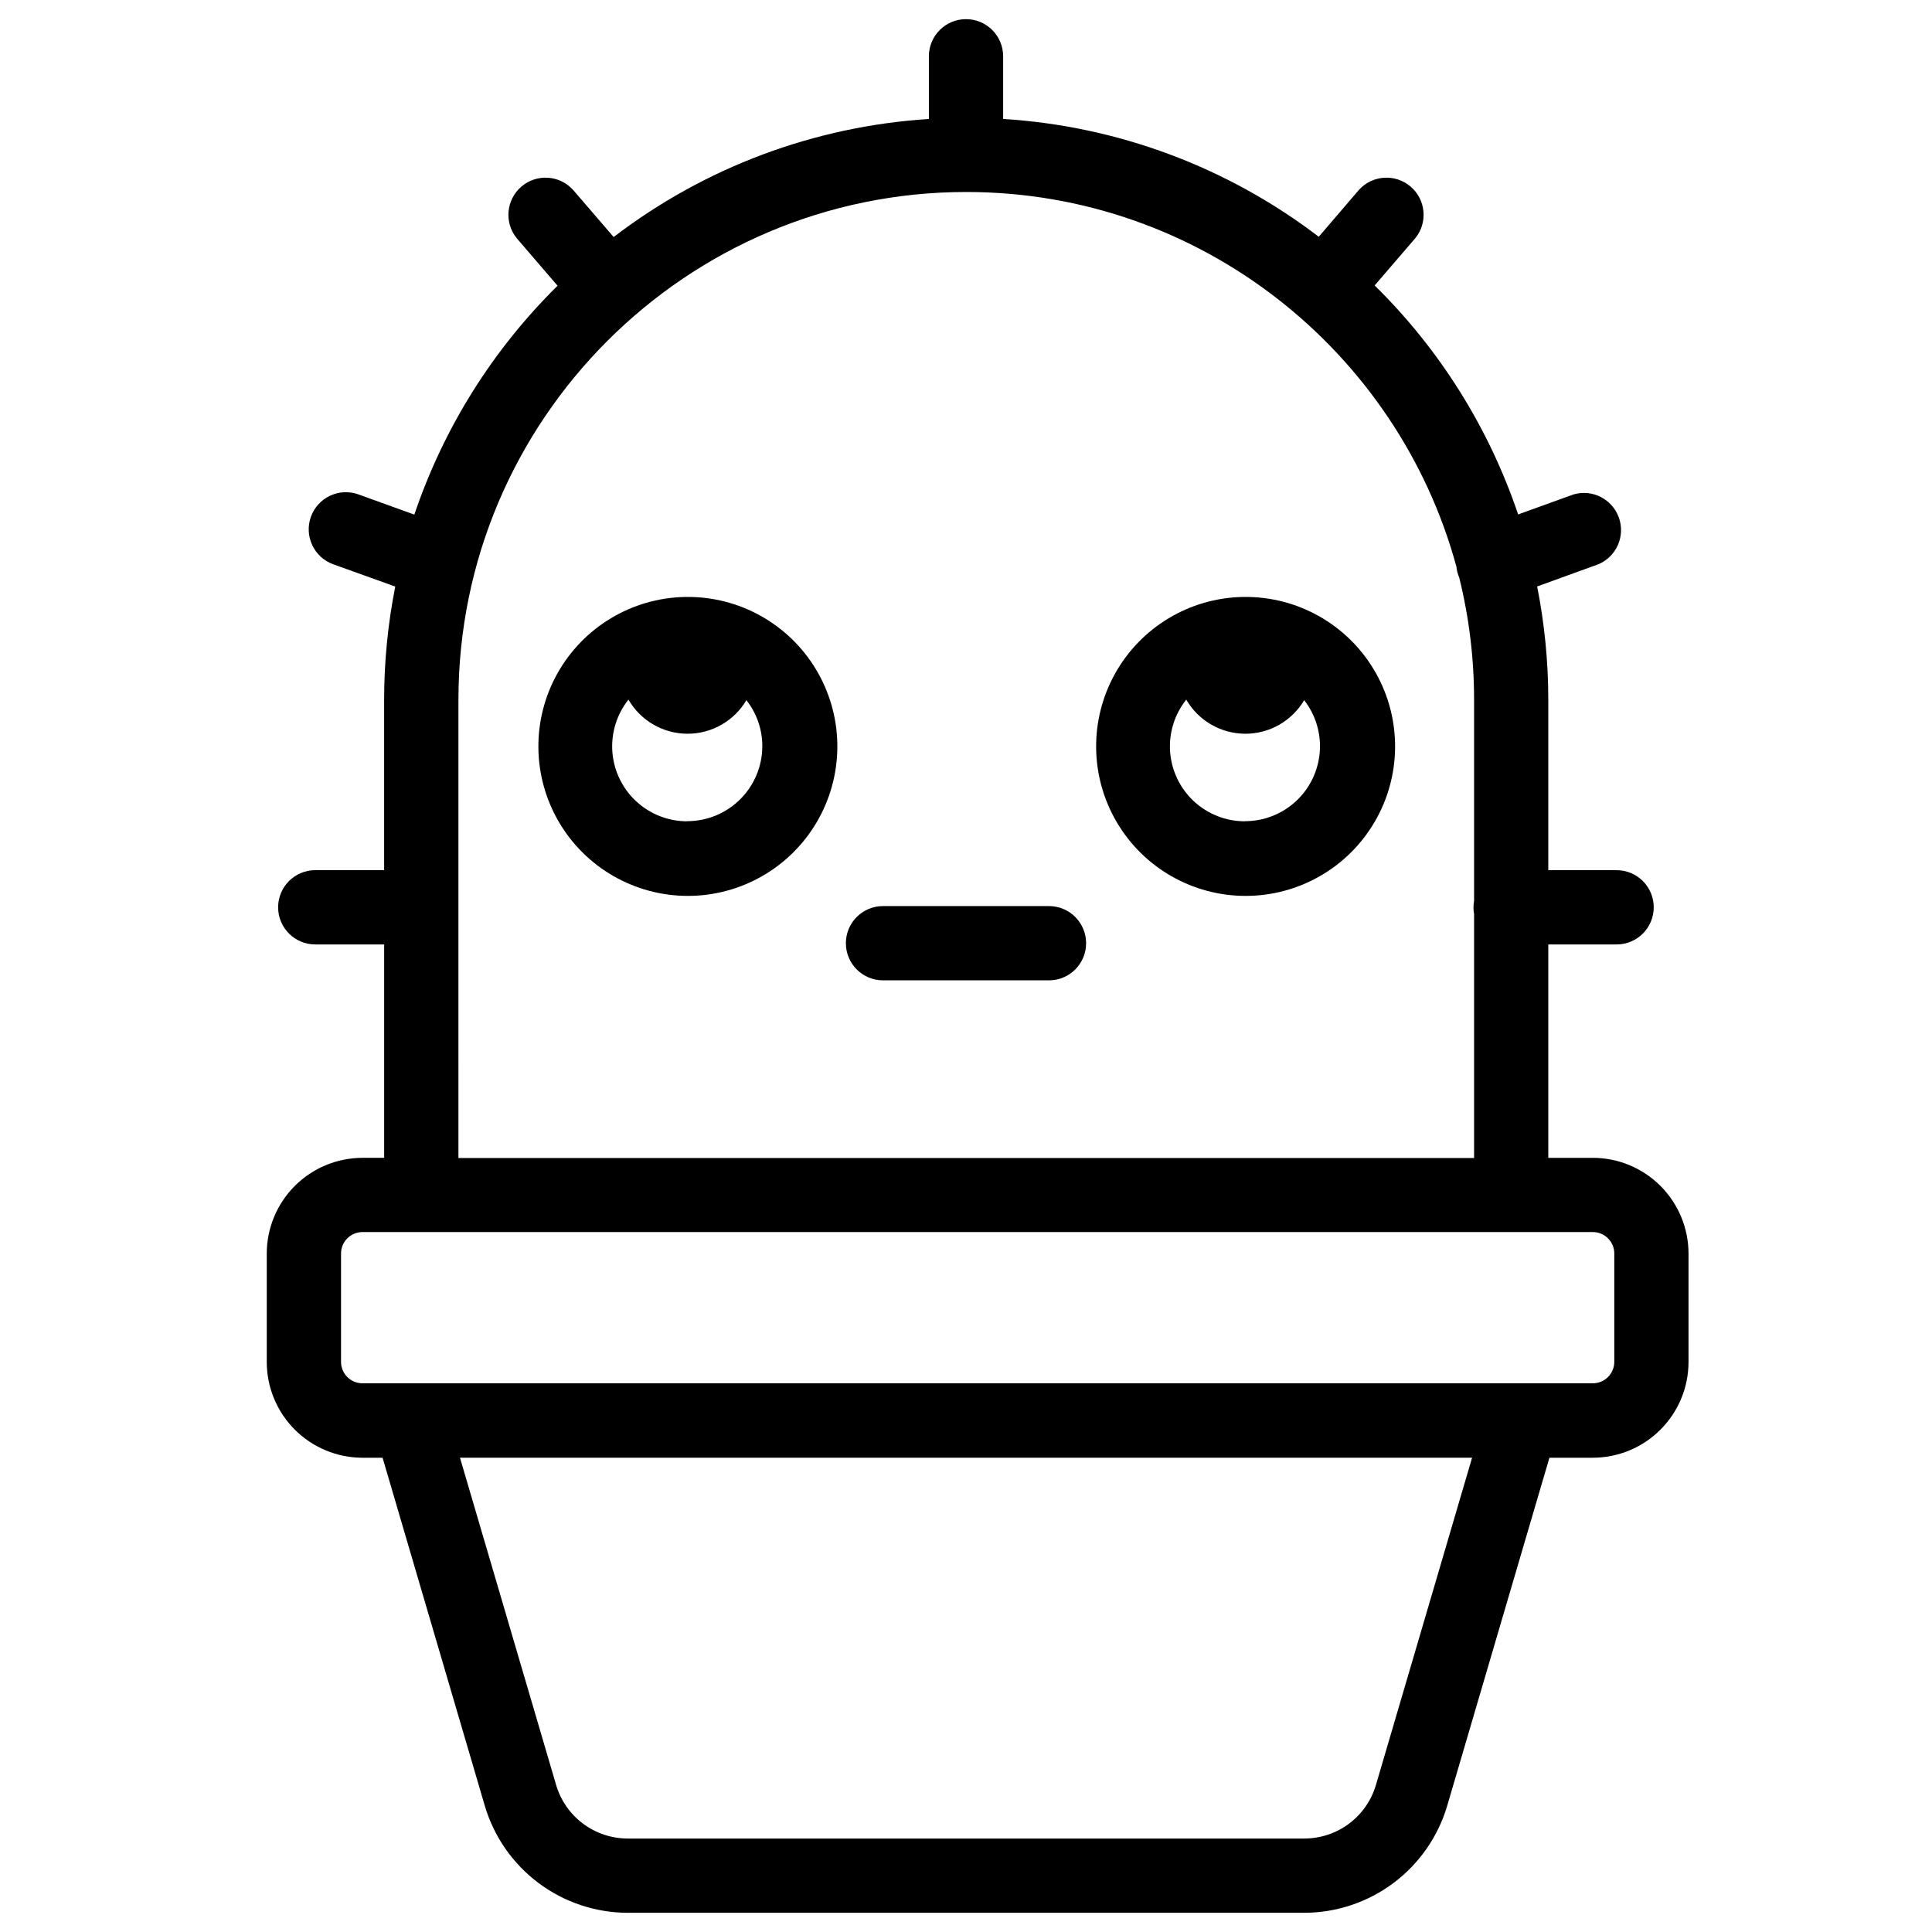
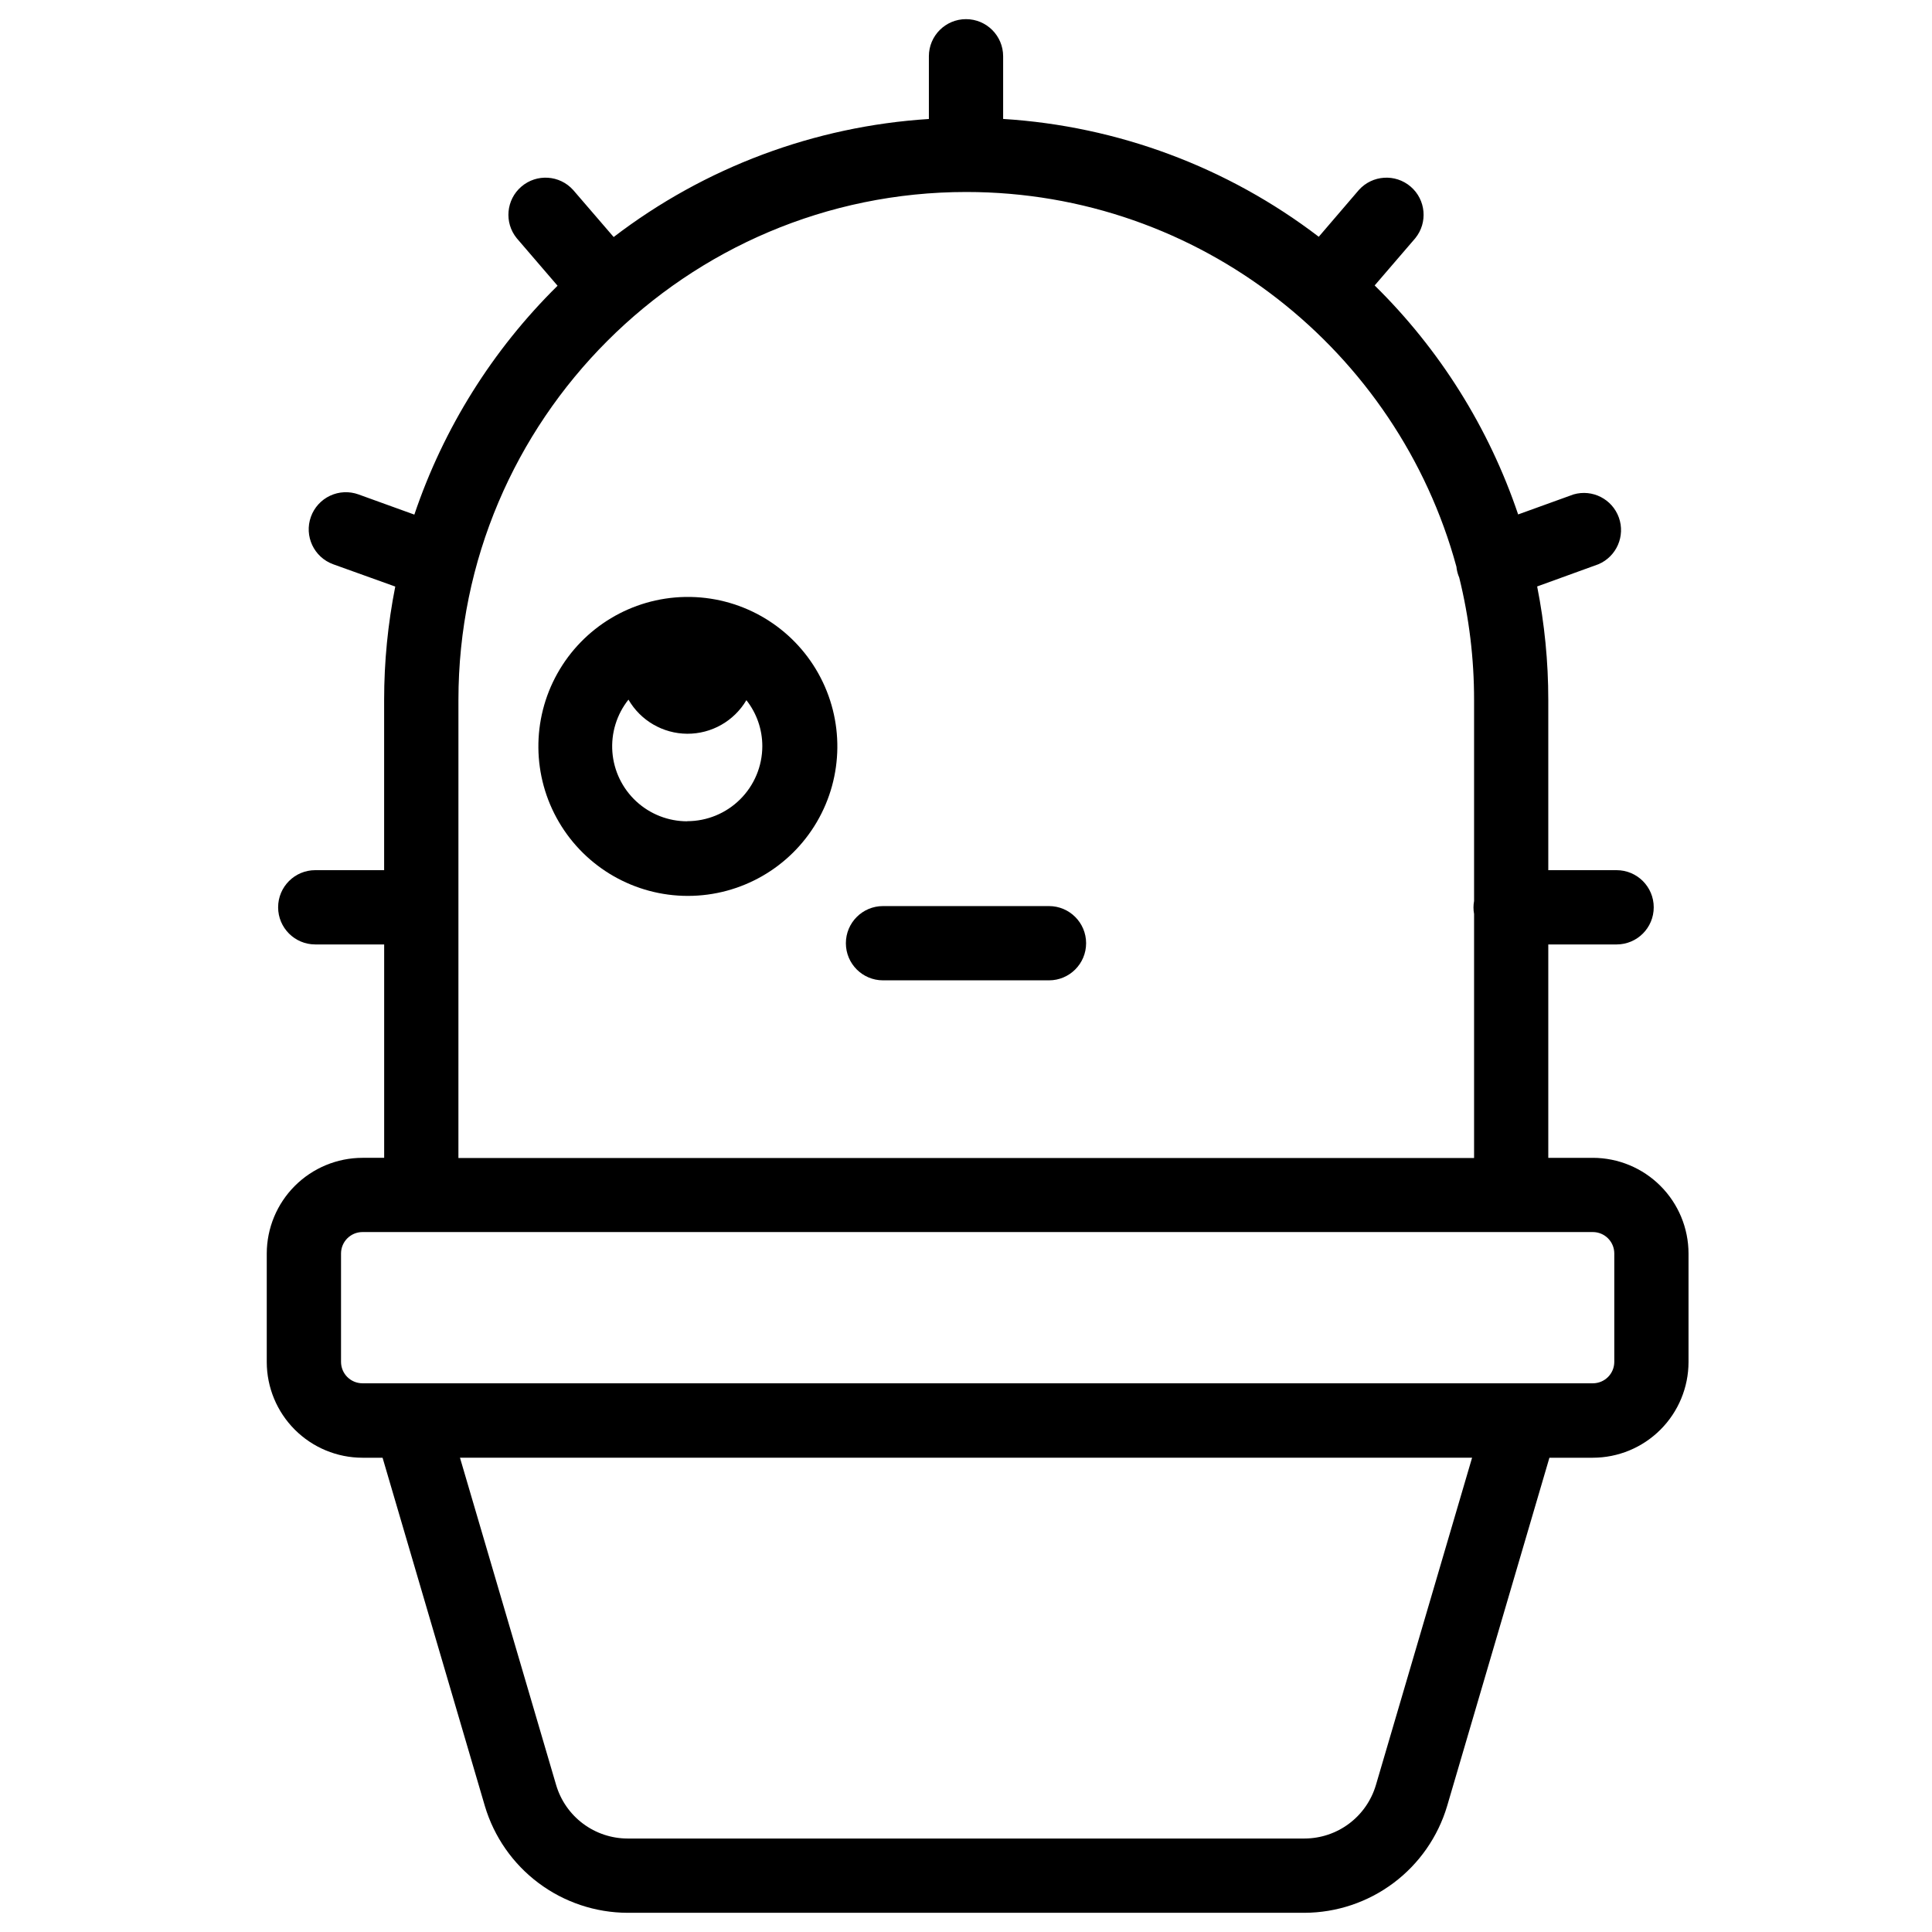
<svg xmlns="http://www.w3.org/2000/svg" fill="#000000" width="800px" height="800px" version="1.1" viewBox="144 144 512 512">
  <g>
    <path d="m566.12 450.84h-11.809v-56.551h18.105c5.438 0 9.84-4.406 9.84-9.84 0-5.438-4.402-9.844-9.84-9.844h-18.105v-45.133c0.004-10.09-0.988-20.156-2.949-30.055l16.277-5.902h-0.004c4.777-2.055 7.133-7.469 5.379-12.363-1.758-4.894-7.016-7.578-12.012-6.125l-14.68 5.305v-0.004c-7.742-22.926-20.77-43.715-38.023-60.68l10.766-12.52c3.363-4.141 2.816-10.211-1.238-13.68-4.055-3.469-10.137-3.074-13.707 0.891l-10.637 12.406c-24.172-18.469-53.285-29.336-83.641-31.223v-16.609c0-5.434-4.406-9.84-9.84-9.84-5.438 0-9.84 4.406-9.84 9.84v16.621c-30.328 1.922-59.402 12.809-83.535 31.281l-10.742-12.477c-3.574-3.965-9.656-4.359-13.707-0.891-4.055 3.469-4.606 9.539-1.242 13.68l10.824 12.598c-17.219 16.973-30.219 37.746-37.953 60.652l-14.809-5.352c-2.457-0.887-5.164-0.762-7.527 0.348s-4.188 3.113-5.074 5.57c-1.844 5.113 0.805 10.754 5.922 12.602l16.434 5.902h-0.004c-1.961 9.879-2.949 19.93-2.949 30.004v45.152h-18.254c-5.434 0-9.84 4.406-9.84 9.844 0 5.434 4.406 9.84 9.84 9.84h18.262v56.551h-5.746c-6.727 0.008-13.172 2.68-17.93 7.438-4.754 4.754-7.43 11.203-7.438 17.93v28.754-0.004c0.008 6.727 2.684 13.172 7.438 17.926 4.758 4.754 11.207 7.43 17.93 7.434h5.324l27.117 92.328c2.43 8.141 7.414 15.285 14.215 20.375 6.801 5.09 15.059 7.859 23.551 7.894h179.46c8.496-0.035 16.754-2.805 23.555-7.894 6.801-5.09 11.781-12.234 14.211-20.375l27.117-92.328h11.504c6.723-0.008 13.168-2.684 17.922-7.438 4.754-4.754 7.43-11.199 7.438-17.922v-28.75c-0.008-6.727-2.684-13.172-7.438-17.926-4.754-4.758-11.199-7.434-17.922-7.441zm-300.63-121.37c0-74.215 60.379-134.59 134.59-134.59 61.992 0 114.35 42.164 129.89 99.316 0.078 0.789 0.254 1.566 0.523 2.312 0.062 0.184 0.133 0.363 0.215 0.539 2.629 10.625 3.949 21.531 3.938 32.473v53.254c-0.211 1.137-0.211 2.301 0 3.434v64.68h-269.16zm243.13 287.62v-0.004c-1.211 4.074-3.703 7.648-7.102 10.195-3.402 2.547-7.531 3.93-11.781 3.945h-179.46c-4.246-0.016-8.379-1.398-11.777-3.945-3.402-2.547-5.894-6.121-7.106-10.195l-25.496-86.777h268.22zm63.184-112.18v-0.004c0 3.137-2.543 5.68-5.68 5.68h-326.06c-1.508 0-2.953-0.594-4.019-1.66-1.07-1.066-1.668-2.512-1.668-4.019v-28.711c0-3.141 2.547-5.688 5.688-5.688h326.06c3.137 0.004 5.68 2.547 5.68 5.688z" />
    <path d="m421.99 384.12h-43.984c-5.438 0-9.84 4.406-9.84 9.84 0 5.438 4.402 9.84 9.84 9.84h43.984c5.434 0 9.84-4.402 9.84-9.84 0-5.434-4.406-9.84-9.84-9.84z" />
    <path d="m327.11 302.2h-0.914-0.719-0.004c-14.051 0.289-26.898 8.004-33.758 20.273-6.863 12.266-6.707 27.254 0.406 39.375 7.109 12.125 20.113 19.574 34.168 19.574 14.059 0 27.062-7.449 34.172-19.574 7.113-12.121 7.266-27.109 0.406-39.375-6.859-12.27-19.707-19.984-33.758-20.273zm-0.984 59.453c-5.016 0.004-9.844-1.887-13.523-5.293-3.676-3.406-5.934-8.074-6.316-13.074-0.379-4.996 1.141-9.953 4.262-13.879 3.219 5.57 9.152 9.012 15.582 9.043 6.434 0.031 12.398-3.356 15.668-8.895 2.742 3.477 4.227 7.773 4.223 12.199-0.012 5.277-2.117 10.332-5.856 14.055-3.734 3.727-8.793 5.816-14.07 5.812z" />
-     <path d="m474.92 302.2h-0.914-0.723c-14.051 0.289-26.898 8.004-33.758 20.273-6.859 12.266-6.707 27.254 0.406 39.375 7.109 12.125 20.113 19.574 34.172 19.574 14.055 0 27.059-7.449 34.168-19.574 7.113-12.121 7.269-27.109 0.406-39.375-6.859-12.27-19.707-19.984-33.758-20.273zm-0.984 59.453c-5.016 0.008-9.848-1.883-13.527-5.289-3.676-3.406-5.934-8.078-6.312-13.078s1.148-9.957 4.273-13.879c3.215 5.57 9.148 9.012 15.582 9.043s12.398-3.356 15.668-8.895c3.066 3.938 4.535 8.883 4.121 13.855-0.418 4.969-2.688 9.605-6.363 12.977-3.672 3.375-8.484 5.246-13.473 5.234z" />
  </g>
</svg>